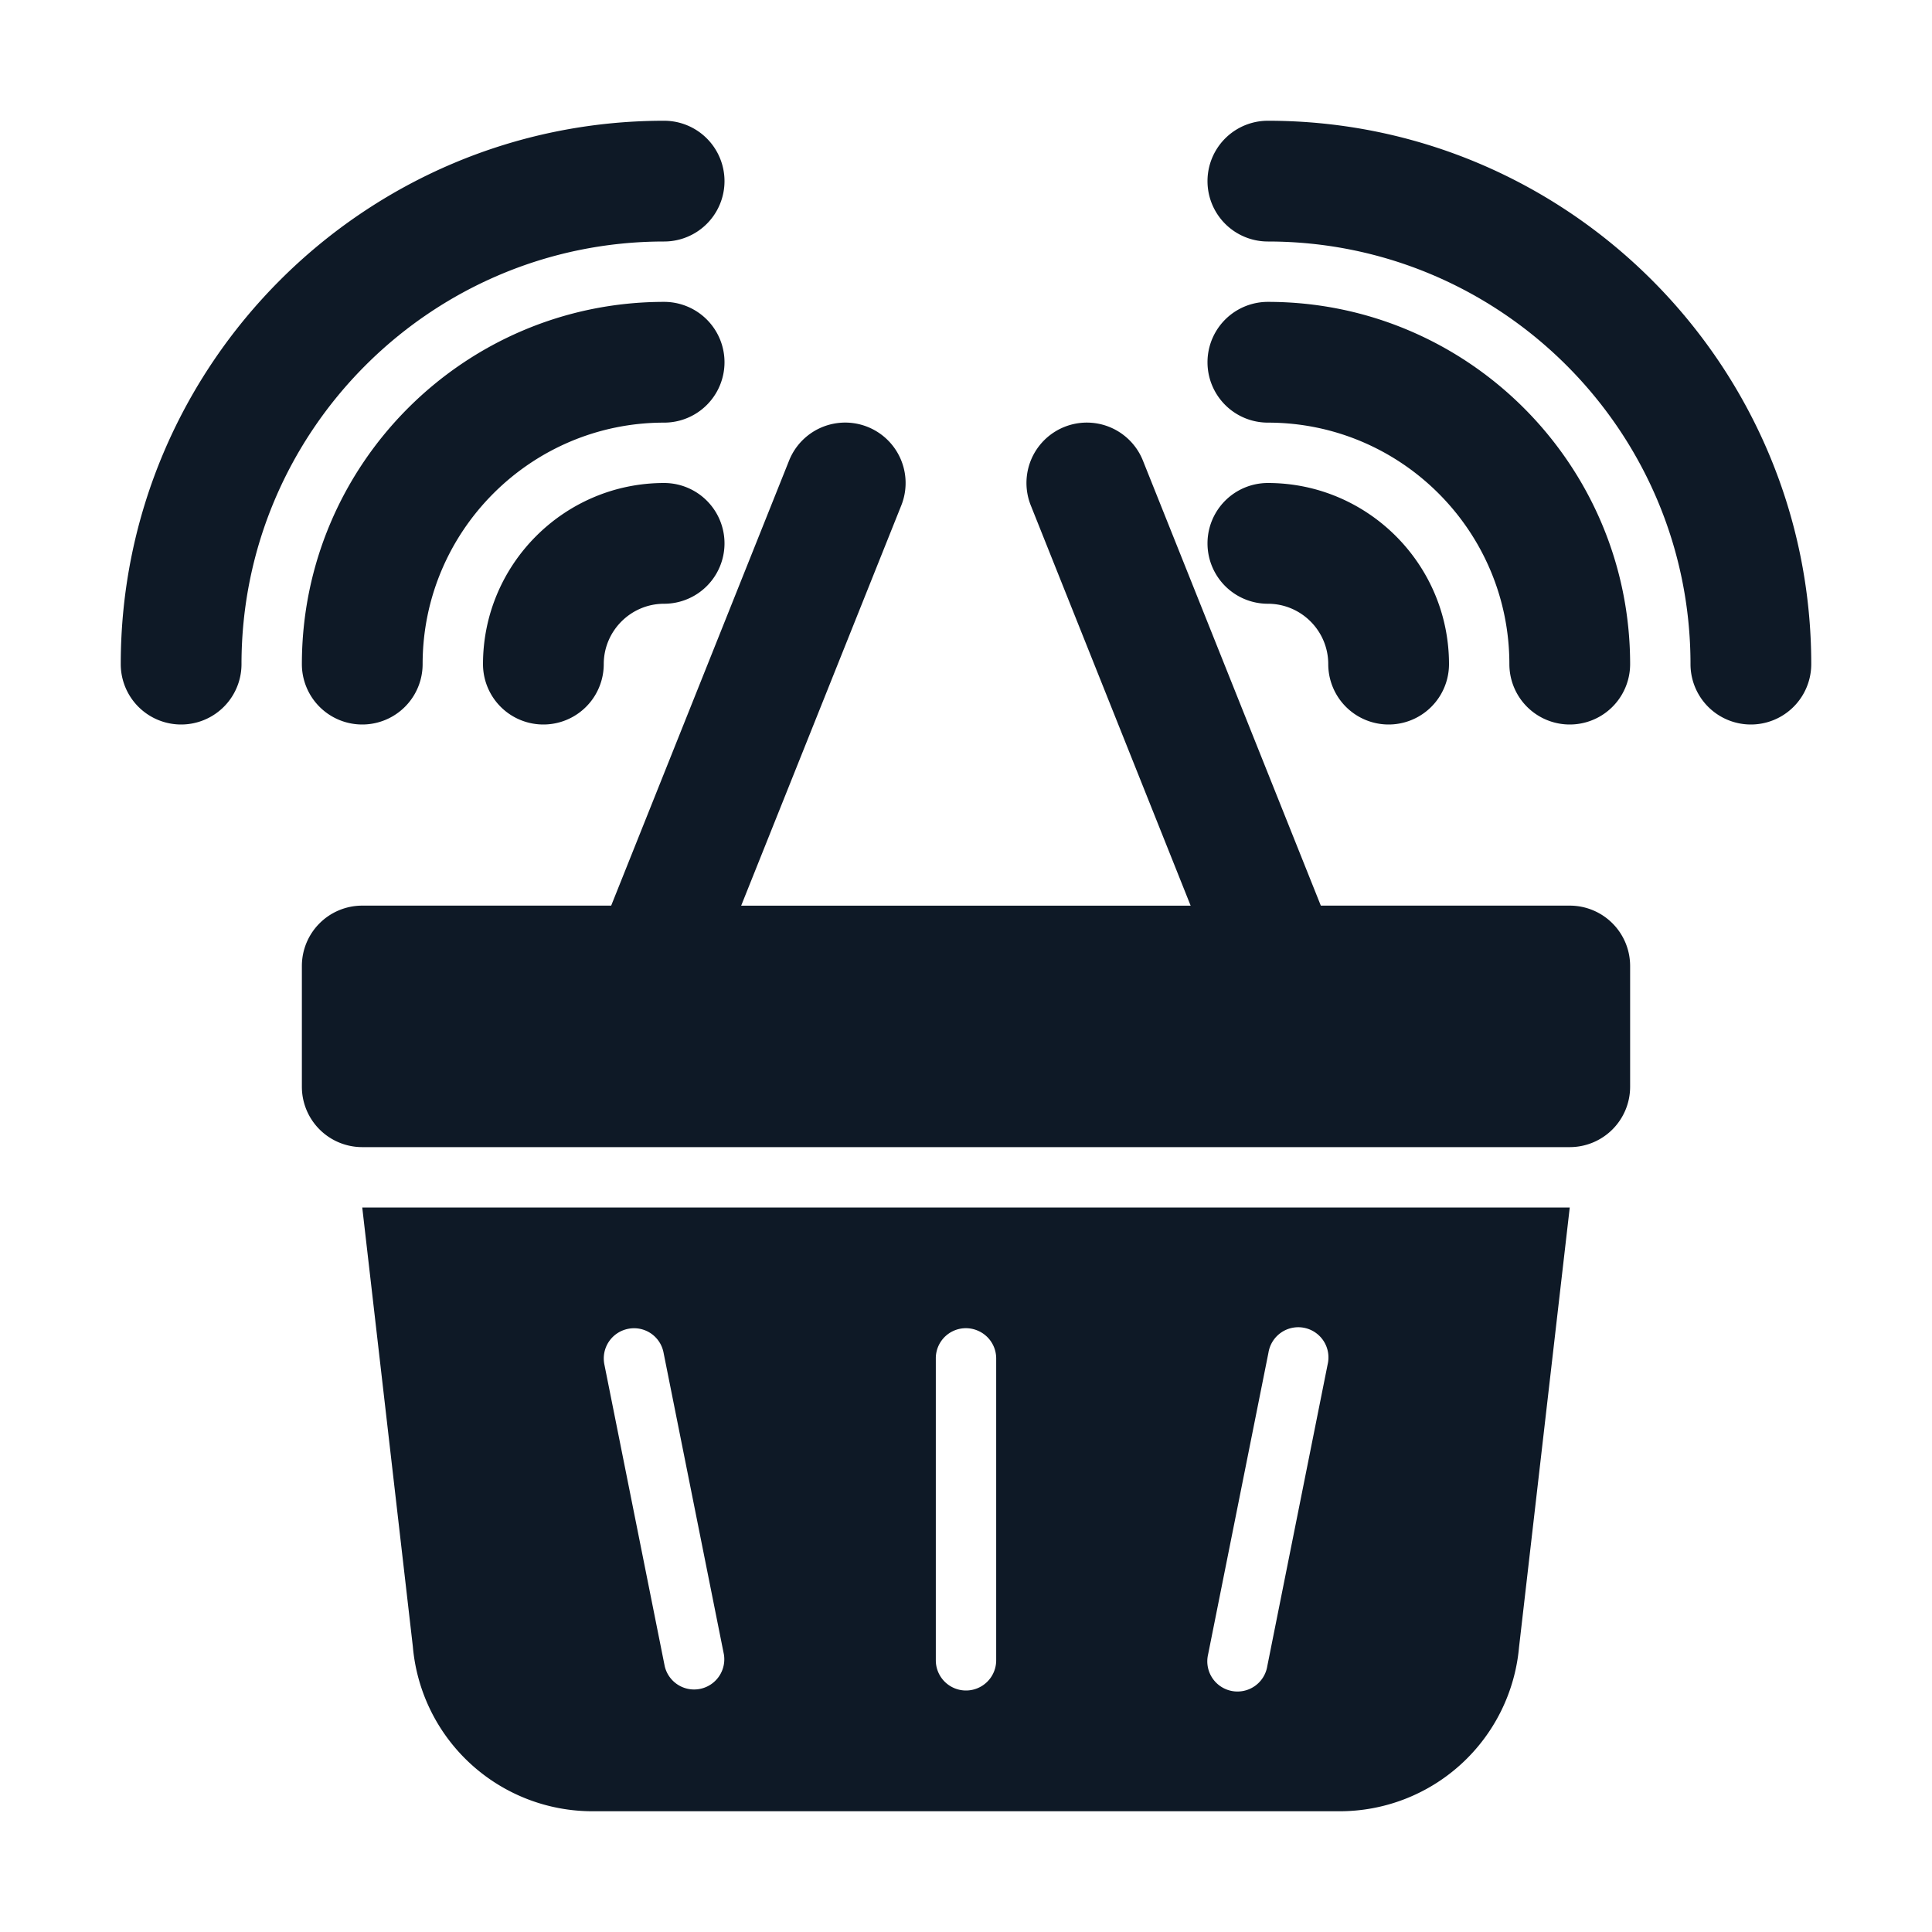
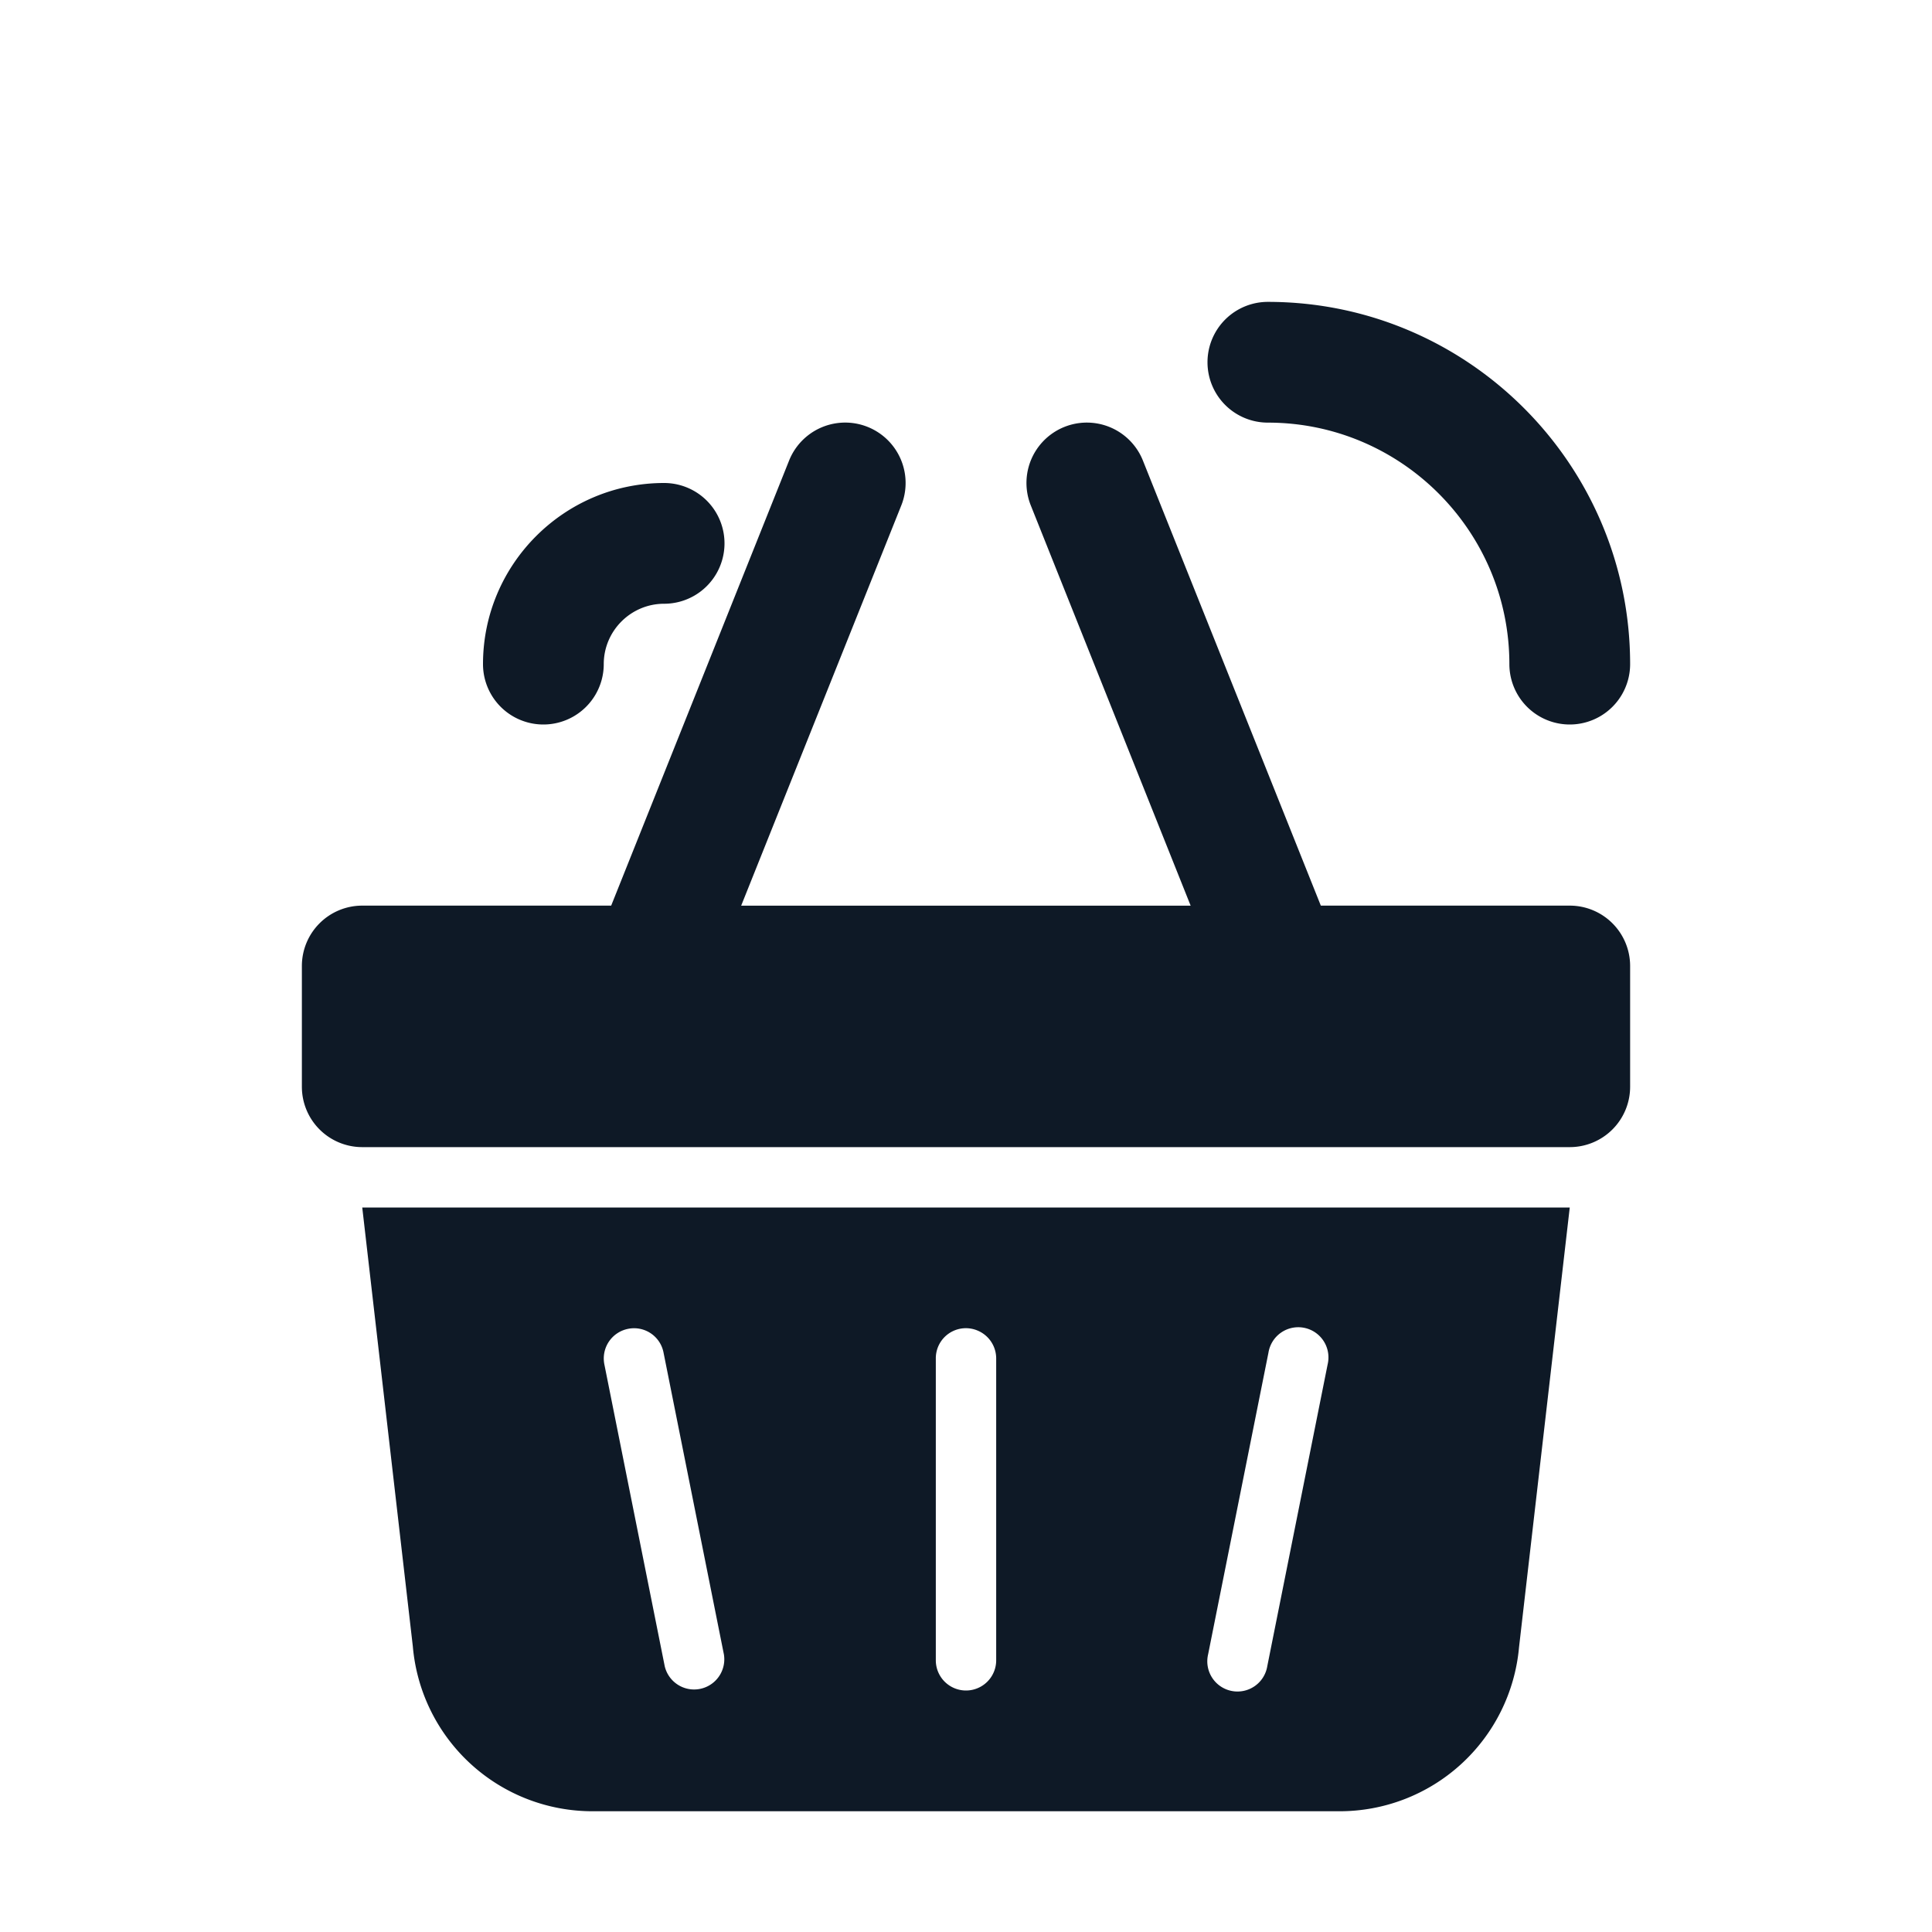
<svg xmlns="http://www.w3.org/2000/svg" width="32" height="32" fill="none">
-   <path fill="#0E1926" d="M21 2a1 1 0 1 0 0 2c3.86 0 7 3.14 7 7a1 1 0 0 0 2 0c0-4.962-4.037-9-9-9" />
  <path fill="#0E1926" d="M21 5a1 1 0 1 0 0 2c2.206 0 4 1.794 4 4a1 1 0 0 0 2 0c0-3.309-2.691-6-6-6" />
-   <path fill="#0E1926" d="M22 11a1 1 0 0 0 2 0c0-1.654-1.346-3-3-3a1 1 0 1 0 0 2c.552 0 1 .449 1 1M11 4a1 1 0 1 0 0-2c-4.962 0-9 4.038-9 9a1 1 0 1 0 2 0c0-3.86 3.14-7 7-7" />
-   <path fill="#0E1926" d="M11 5c-3.309 0-6 2.691-6 6a1 1 0 1 0 2 0c0-2.206 1.794-4 4-4a1 1 0 1 0 0-2" />
  <path fill="#0E1926" d="M11 8c-1.654 0-3 1.346-3 3a1 1 0 1 0 2 0c0-.551.449-1 1-1a1 1 0 1 0 0-2" />
  <path fill="#0E1926" d="M26 15h-4.123L18.93 7.628a1 1 0 1 0-1.857.743l2.648 6.63h-7.445l2.652-6.629a1 1 0 1 0-1.858-.744L10.123 15H6a1 1 0 0 0-1 1v2a1 1 0 0 0 1 1h20a1 1 0 0 0 1-1v-2a1 1 0 0 0-1-1M6.838 27.272A2.986 2.986 0 0 0 9.827 30h12.347a2.983 2.983 0 0 0 2.986-2.717L26 20H6zm14.172-4.87a.5.5 0 1 1 .98.196l-1 5a.5.5 0 1 1-.98-.196zm-5.51.098a.498.498 0 0 1 .691-.462.5.5 0 0 1 .309.462v5a.5.5 0 0 1-1 0zm-5.098-.49a.497.497 0 0 1 .588.392l1 5a.5.5 0 0 1-.98.196l-1-5a.5.5 0 0 1 .392-.588" />
</svg>